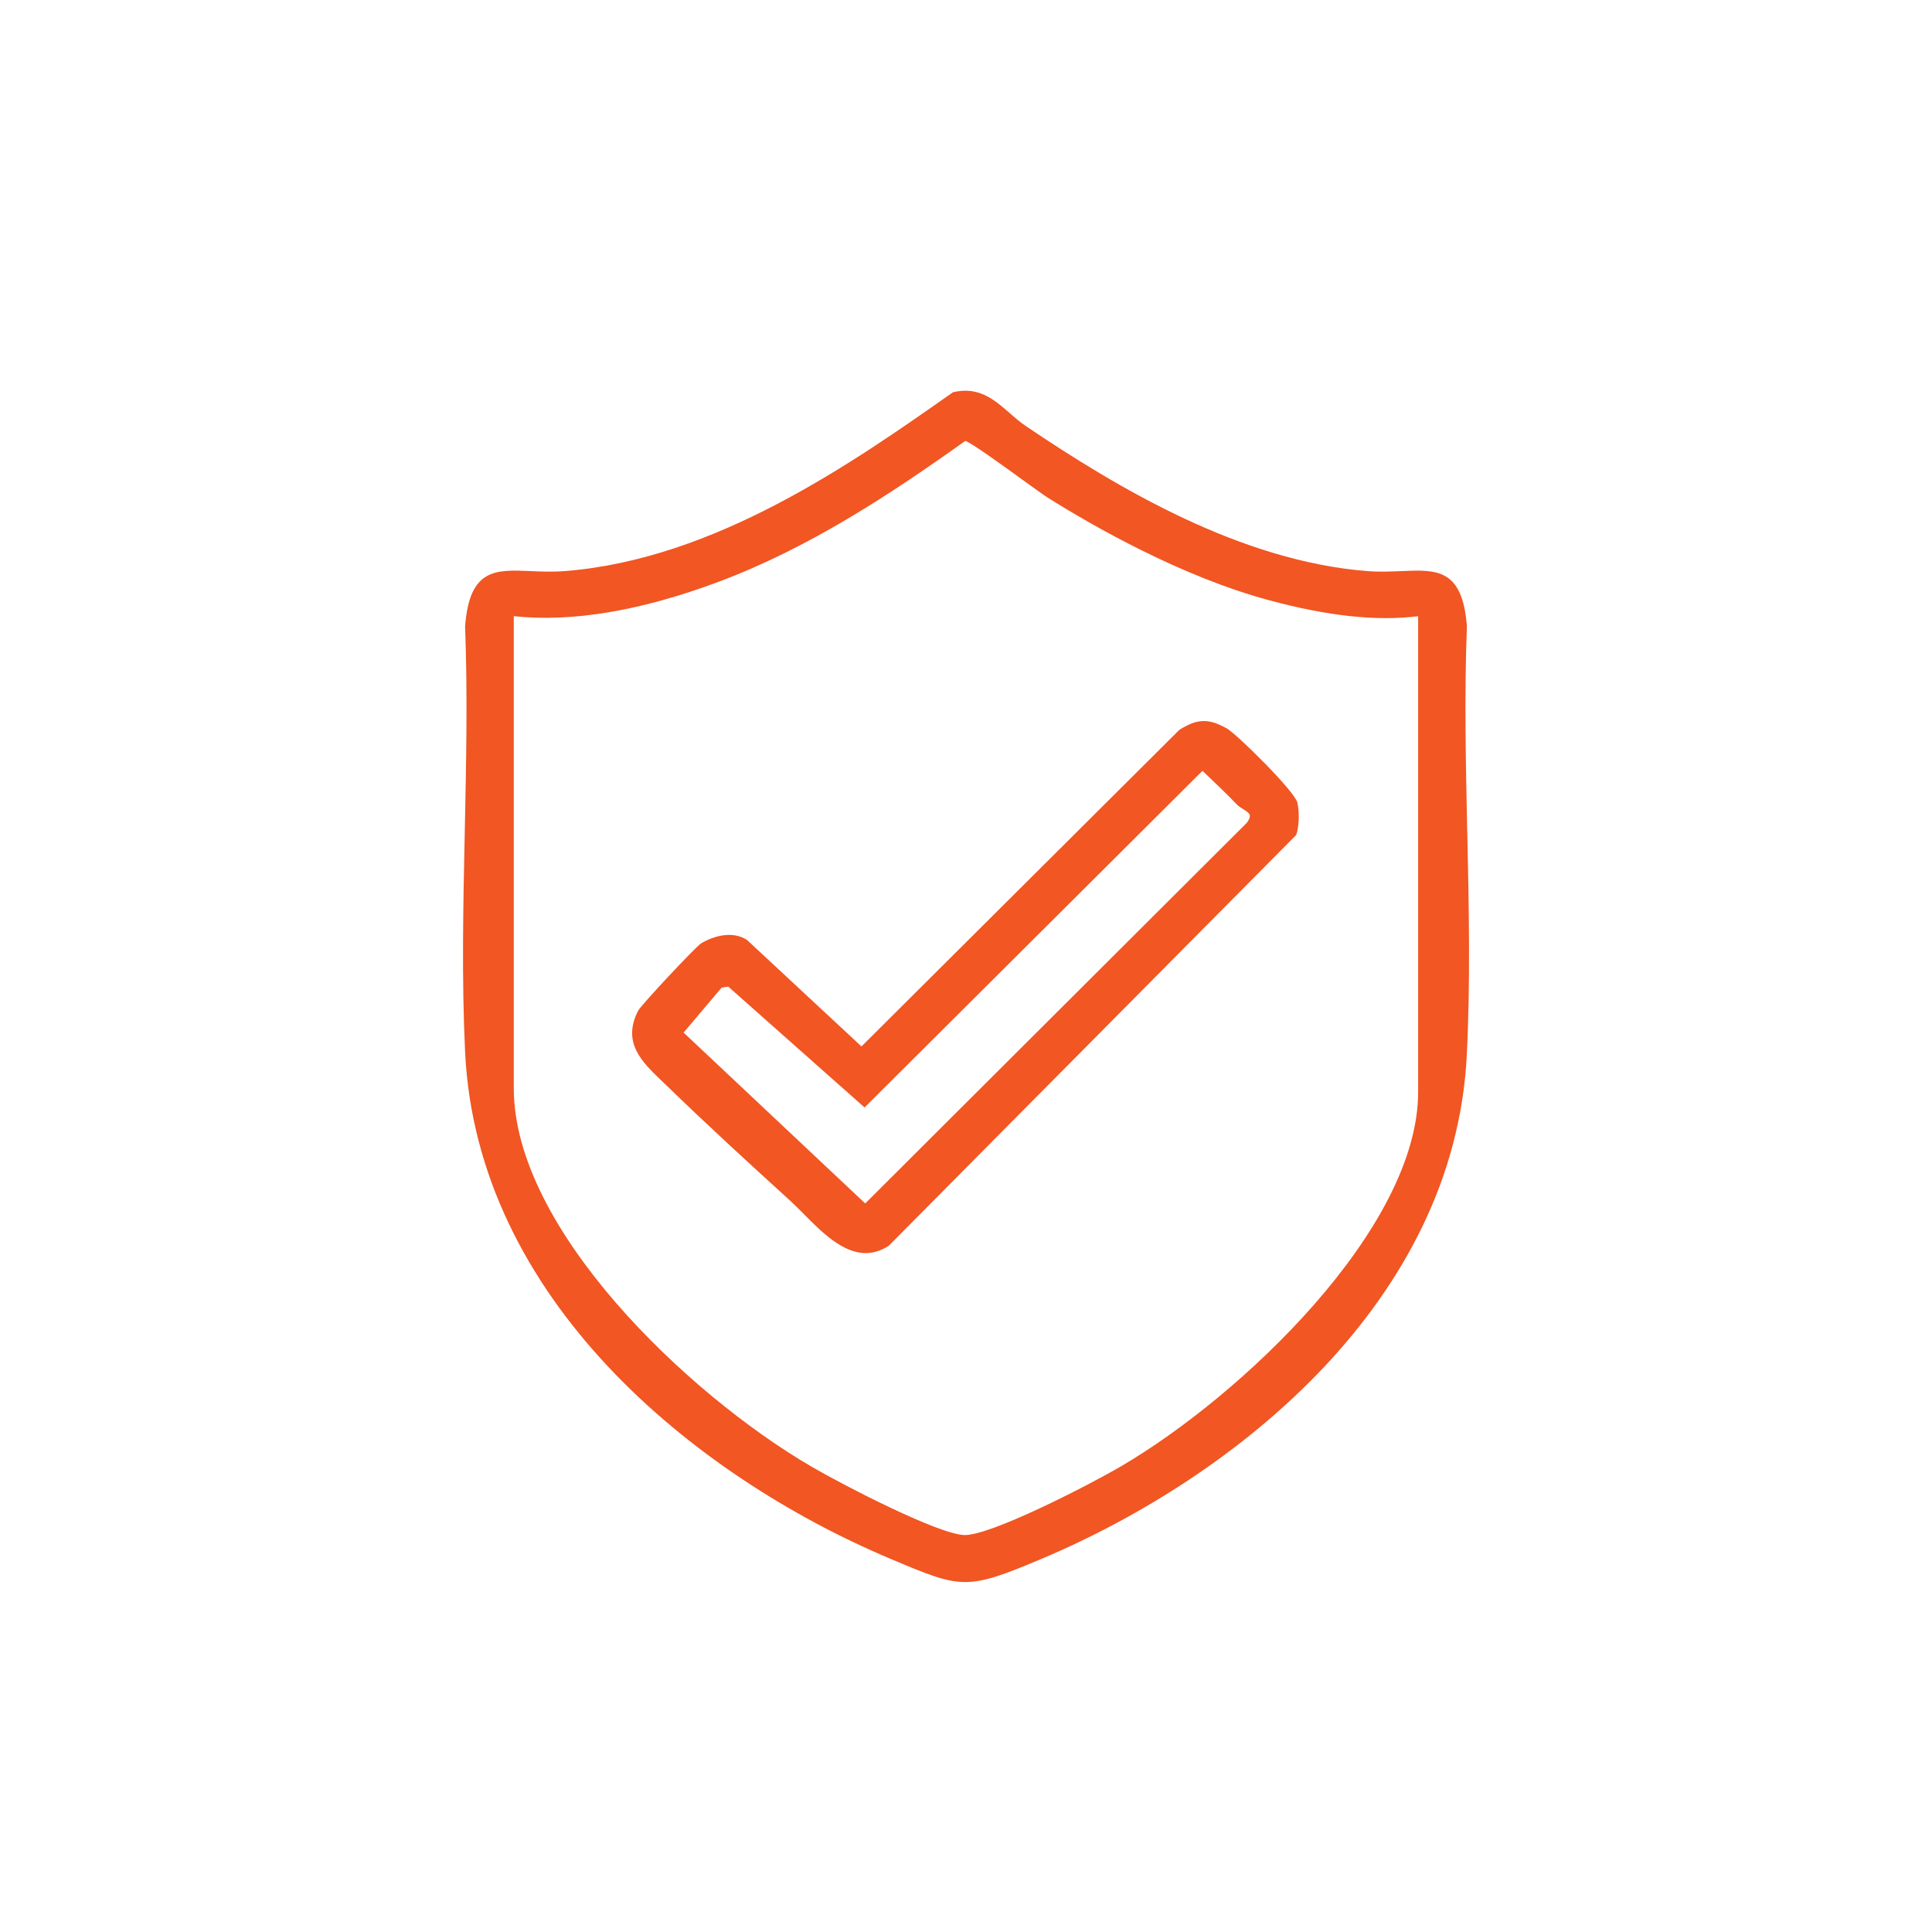
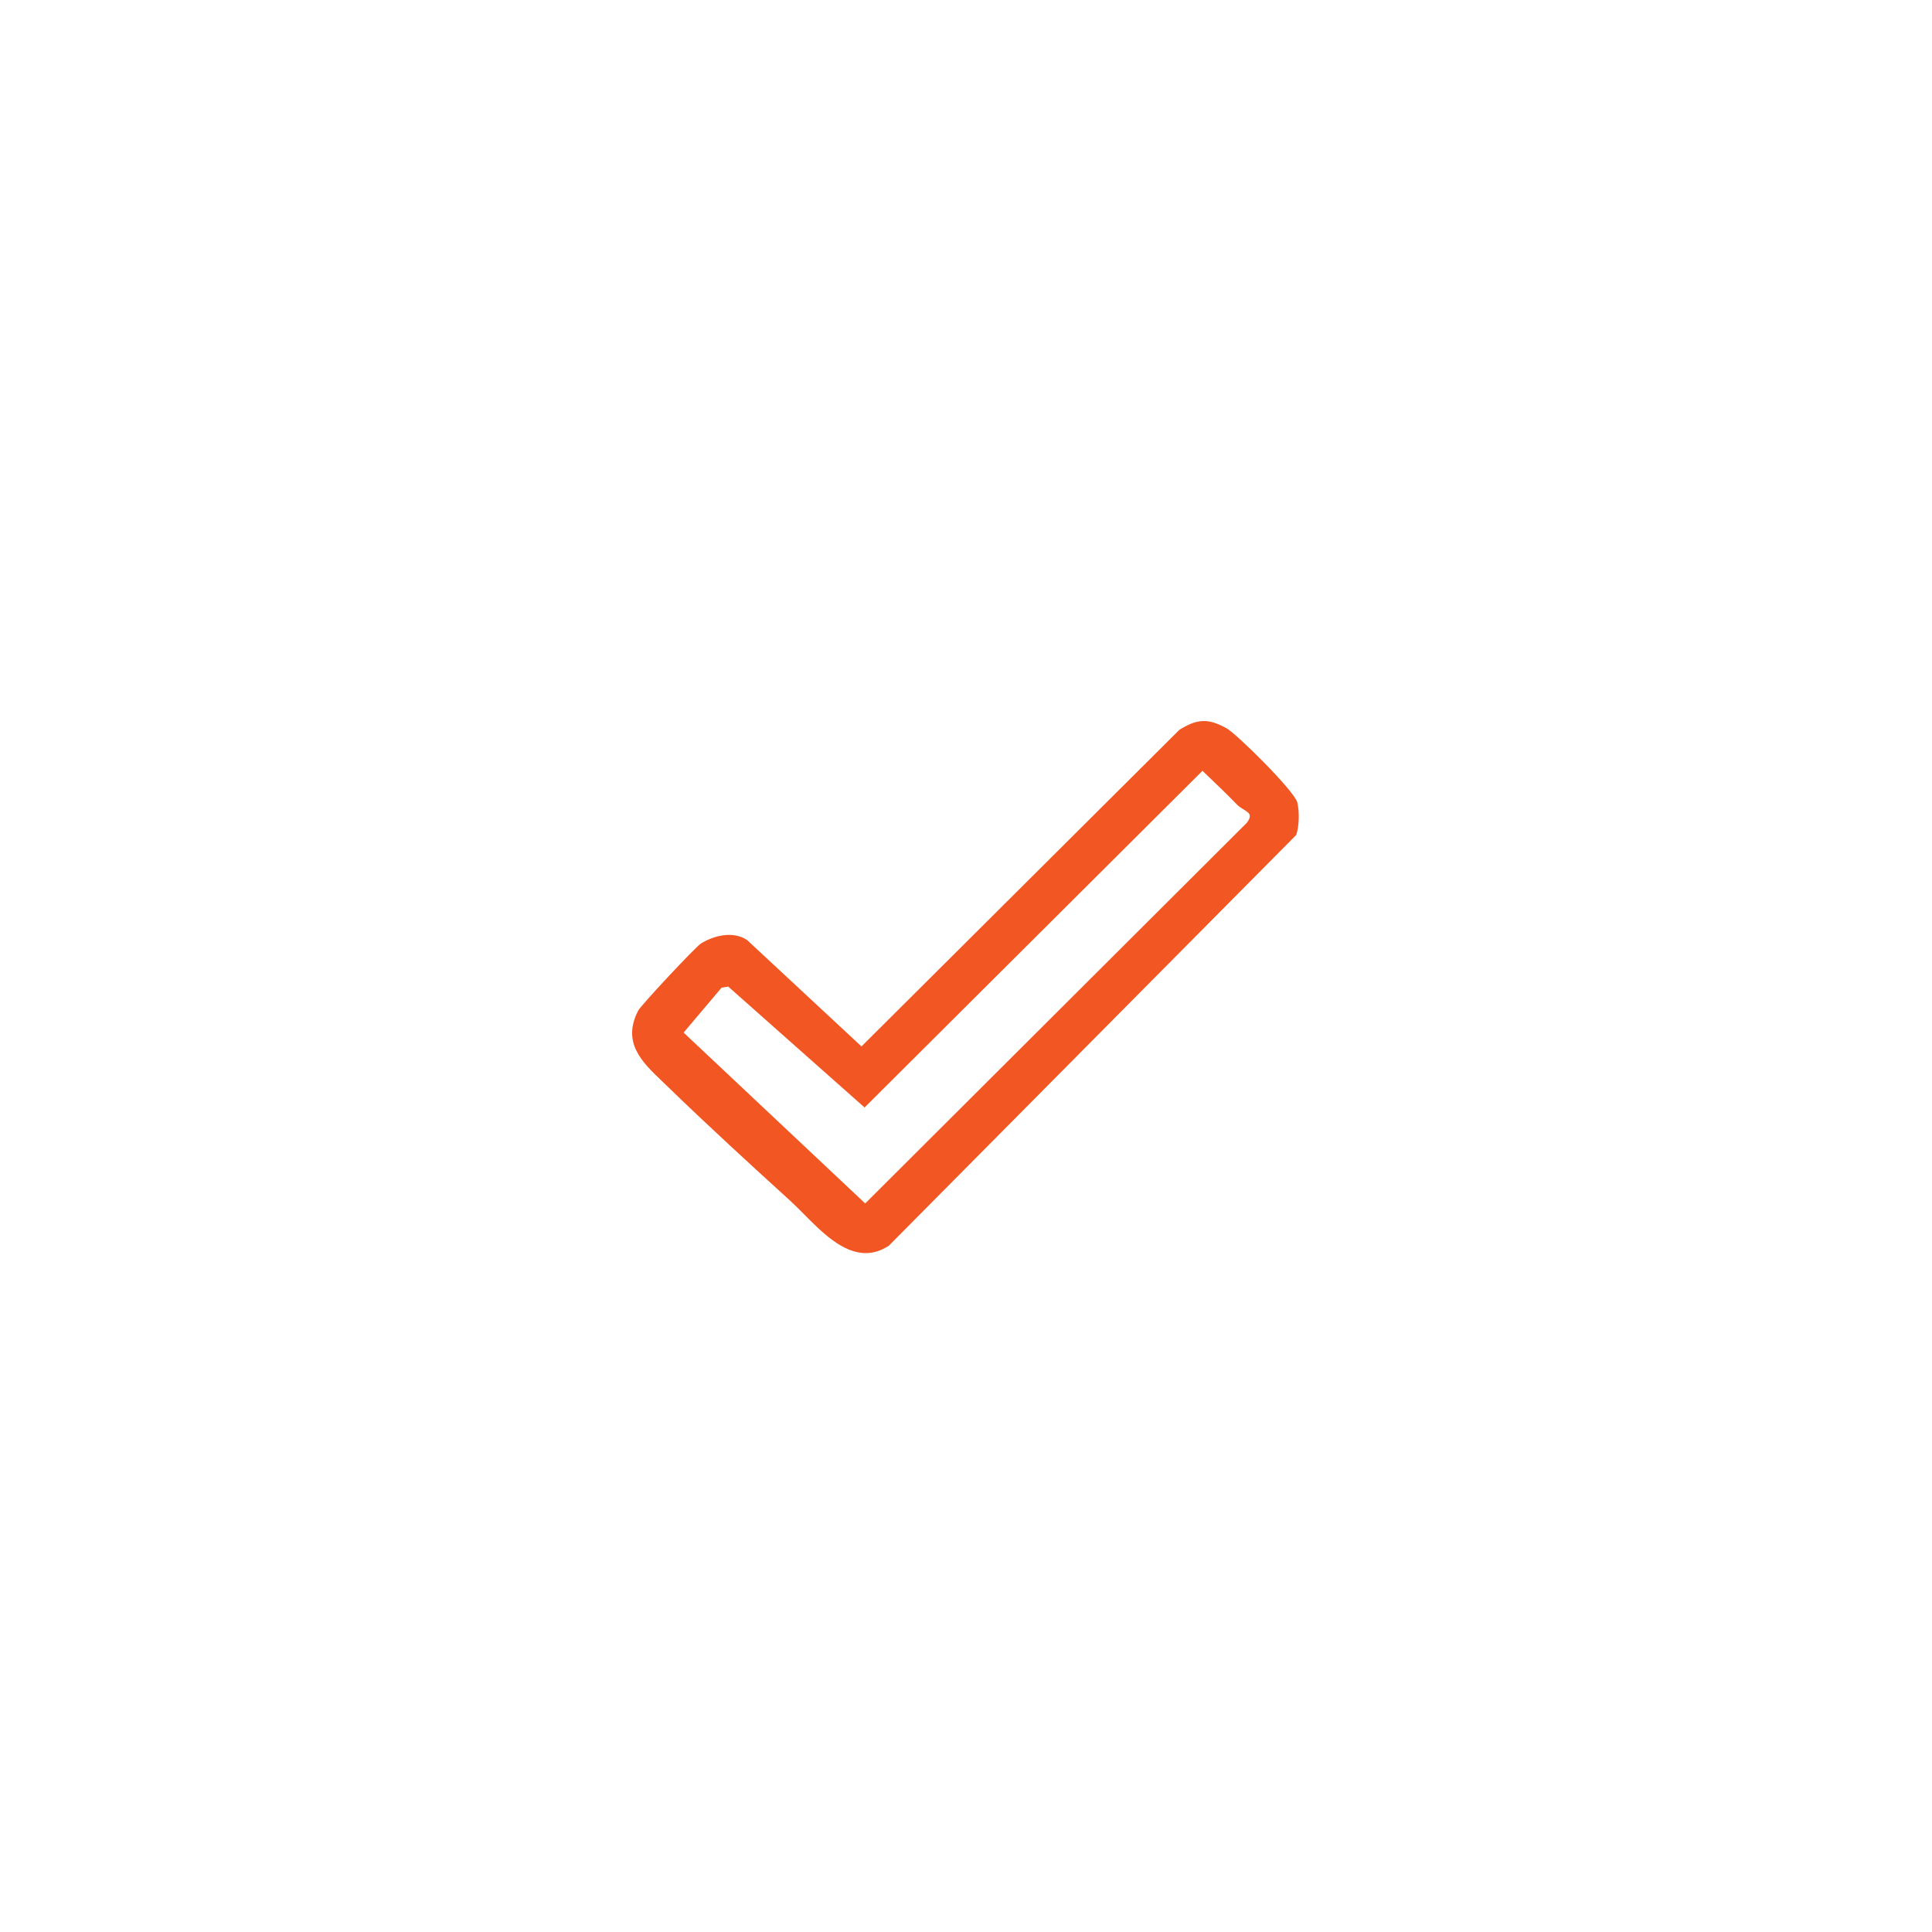
<svg xmlns="http://www.w3.org/2000/svg" id="Layer_1" data-name="Layer 1" viewBox="0 0 300 300">
  <defs>
    <style>
      .cls-1 {
        fill: #f15623;
      }
    </style>
  </defs>
-   <path class="cls-1" d="M227.83,129.15c-.22-10.51-.46-21.38-.05-31.93-.7-8.95-4.68-8.78-10.18-8.54-1.59.07-3.39.15-5.27,0-19.67-1.54-38.65-12.82-52.98-22.48-.91-.61-1.76-1.35-2.58-2.07-2.34-2.04-4.76-4.16-8.72-3.24l-.13.06c-15.55,10.93-36.84,25.9-60.24,27.73-1.88.15-3.68.07-5.27,0-5.51-.24-9.5-.41-10.19,8.58.4,10.51.17,21.37-.05,31.87-.24,11.28-.49,22.94.05,34.2,1.82,38.22,35.22,65.68,65.88,78.65,5.73,2.42,8.7,3.68,11.78,3.68,2.94,0,5.99-1.14,11.63-3.51,30.77-12.92,64.34-40.27,66.25-78.27.58-11.42.32-23.26.08-34.72ZM220.21,95.69v73.86c0,21.23-27.51,47.23-46.11,58.12-5.12,3-20.38,10.82-24.36,10.69-4.1-.13-18.91-7.8-23.85-10.69-19.15-11.21-46.11-36.84-46.11-58.69v-73.3c9.06.97,19.75-.83,31.78-5.33,14.09-5.27,26.75-13.63,38.33-21.89.96.3,5.83,3.82,8.77,5.96,1.81,1.31,3.38,2.44,4.04,2.86,6.95,4.36,20.64,12.22,34.31,15.91,9.14,2.48,16.74,3.29,23.19,2.5Z" />
  <path class="cls-1" d="M190.41,113.06c-2.8-1.53-4.48-1.48-7.28.27l-49.36,49.16-17.77-16.53c-2.24-1.48-5.25-.63-7.15.54-.84.52-9.32,9.59-9.76,10.44-2.54,4.95.59,7.95,3.61,10.85l.64.61c6.5,6.32,13.37,12.6,19.3,17.99.68.62,1.39,1.34,2.15,2.1,2.76,2.79,6.03,6.09,9.64,6.09,1.16,0,2.36-.34,3.59-1.15l63.2-63.72.09-.15c.42-1.35.48-3.47.14-4.94-.4-1.74-9.43-10.69-11.04-11.57ZM194.06,126.63c.05.29-.11.69-.46,1.14l-59.25,59.1-28.2-26.53,5.9-6.98,1.03-.16,21.17,18.77,52.47-52.28,1.03.99c1.49,1.43,2.9,2.77,4.31,4.24.28.3.65.52,1,.74.49.3.95.59,1.02.97Z" />
</svg>